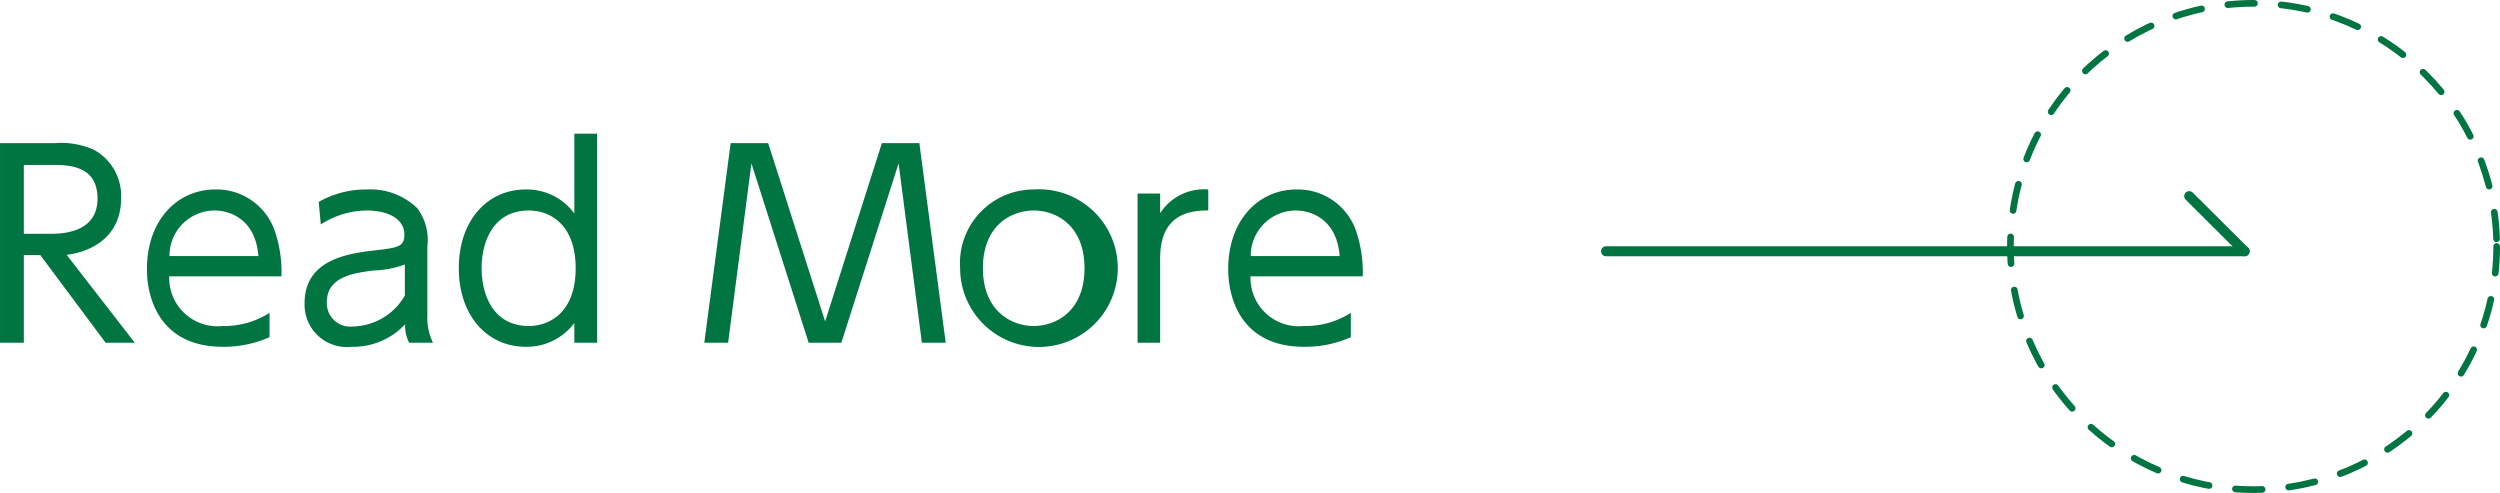
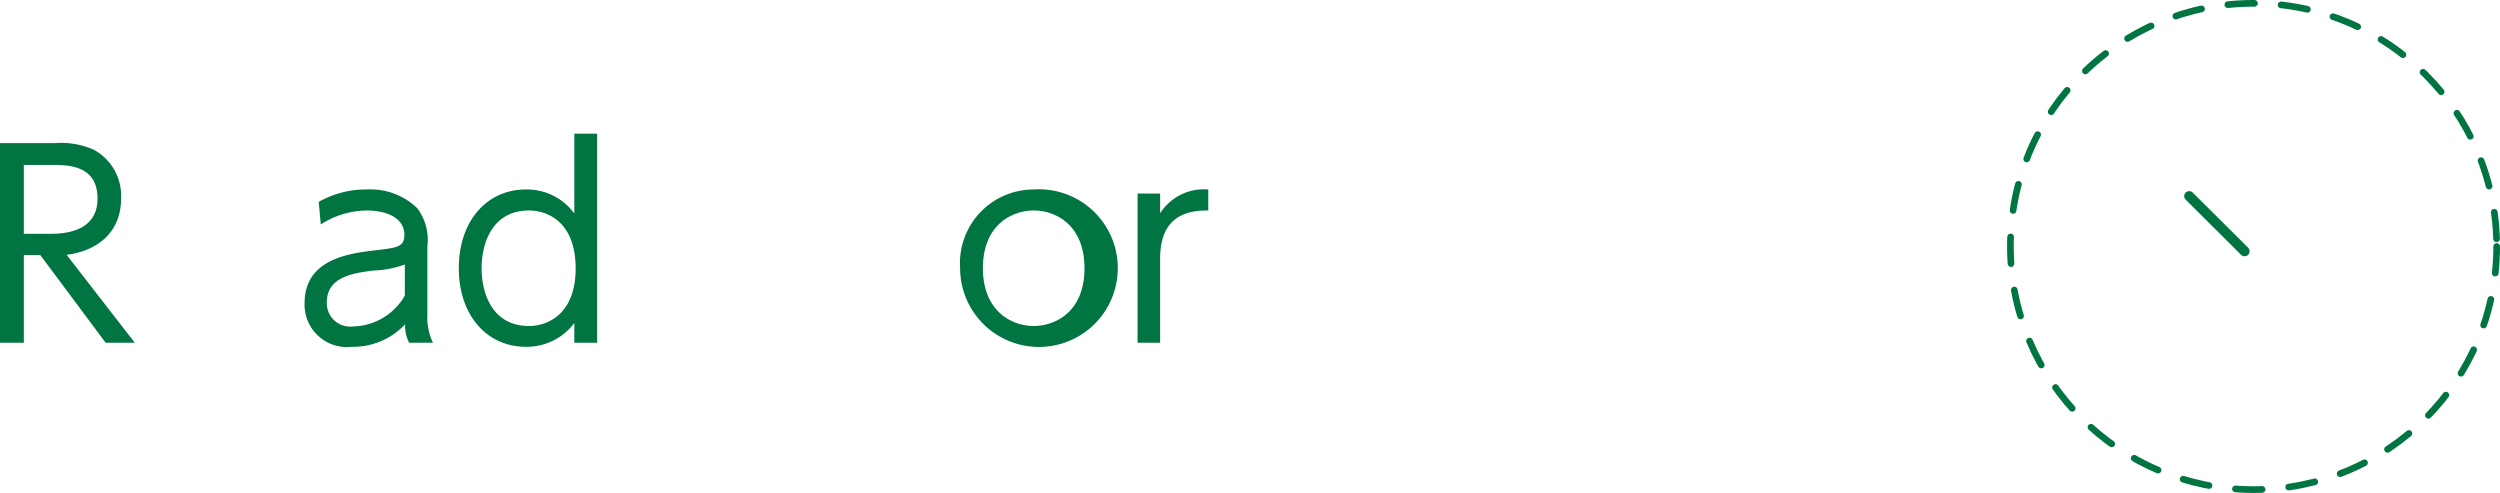
<svg xmlns="http://www.w3.org/2000/svg" width="187.489" height="36.967" viewBox="0 0 187.489 36.967">
  <g id="グループ_134" data-name="グループ 134" transform="translate(-336.386 -3074.297)">
    <g id="グループ_43" data-name="グループ 43">
      <path id="パス_411" data-name="パス 411" d="M340.49,3085.03a6.08,6.08,0,0,1,2.925.494,3.94,3.94,0,0,1,2.052,3.666c0,2.565-1.824,3.933-4.085,4.218l5.111,6.592h-2.185l-4.9-6.573h-1.235V3100h-1.786v-14.97Zm-2.318,1.634v5.167h1.995c.931,0,3.533-.095,3.533-2.641,0-2.526-2.222-2.526-3.514-2.526Z" fill="#007441" />
-       <path id="パス_412" data-name="パス 412" d="M349.078,3095.022a3.621,3.621,0,0,0,4.008,3.724,6.287,6.287,0,0,0,3.515-.987v1.823a8.407,8.407,0,0,1-3.515.722c-4.521,0-5.68-3.381-5.68-5.832,0-3.628,2.242-5.965,5.129-5.965a4.617,4.617,0,0,1,4.427,3.02,9.572,9.572,0,0,1,.532,3.495Zm6.687-1.519c-.209-2.717-2.071-3.42-3.306-3.42a3.393,3.393,0,0,0-3.362,3.42Z" fill="#007441" />
      <path id="パス_413" data-name="パス 413" d="M360.288,3089.438a7.17,7.17,0,0,1,3.628-.931,5.032,5.032,0,0,1,3.762,1.405,3.946,3.946,0,0,1,.759,2.85v5.13a4.35,4.35,0,0,0,.418,2.108H367.07a2.765,2.765,0,0,1-.3-1.387,5.313,5.313,0,0,1-4.009,1.691,3.175,3.175,0,0,1-3.533-3.268c0-3.343,3.4-3.742,5.338-3.97,1.6-.19,2.147-.247,2.147-1.159,0-1.292-1.387-1.824-2.812-1.824a6.459,6.459,0,0,0-3.457,1.045Zm6.459,4.692a7.426,7.426,0,0,1-2.375.456c-1.653.209-3.476.532-3.476,2.393a1.756,1.756,0,0,0,1.976,1.8,4.582,4.582,0,0,0,3.875-2.317Z" fill="#007441" />
      <path id="パス_414" data-name="パス 414" d="M379.458,3098.519a4.449,4.449,0,0,1-3.648,1.785c-2.869,0-5.015-2.318-5.015-5.889,0-3.591,2.146-5.908,5.015-5.908a4.411,4.411,0,0,1,3.648,1.8v-5.985h1.709V3100h-1.709Zm-3.4-8.436c-2.736,0-3.553,2.413-3.553,4.332s.817,4.331,3.553,4.331c1.387,0,3.5-.874,3.5-4.331C379.553,3090.938,377.444,3090.083,376.057,3090.083Z" fill="#007441" />
-       <path id="パス_415" data-name="パス 415" d="M393.993,3085.03l4.275,13.374,4.255-13.374h2.811L407.31,3100h-1.786l-1.747-13.45L399.483,3100h-2.45l-4.294-13.45L390.992,3100h-1.786l1.976-14.97Z" fill="#007441" />
      <path id="パス_416" data-name="パス 416" d="M413.9,3088.507a5.912,5.912,0,1,1-5.509,5.908A5.526,5.526,0,0,1,413.9,3088.507Zm0,10.239c1.634,0,3.818-1.063,3.818-4.331s-2.184-4.332-3.8-4.332-3.819,1.045-3.819,4.332C410.105,3097.683,412.309,3098.746,413.9,3098.746Z" fill="#007441" />
      <path id="パス_417" data-name="パス 417" d="M421.7,3100v-11.189h1.691v1.481a3.891,3.891,0,0,1,3.61-1.785v1.576c-2.432-.037-3.61,1.141-3.61,3.61V3100Z" fill="#007441" />
-       <path id="パス_418" data-name="パス 418" d="M430.169,3095.022a3.621,3.621,0,0,0,4.008,3.724,6.281,6.281,0,0,0,3.514-.987v1.823a8.4,8.4,0,0,1-3.514.722c-4.521,0-5.68-3.381-5.68-5.832,0-3.628,2.242-5.965,5.129-5.965a4.617,4.617,0,0,1,4.427,3.02,9.59,9.59,0,0,1,.531,3.495Zm6.687-1.519c-.209-2.717-2.071-3.42-3.306-3.42a3.394,3.394,0,0,0-3.363,3.42Z" fill="#007441" />
    </g>
    <g id="グループ_44" data-name="グループ 44">
-       <line id="線_12" data-name="線 12" x2="47.891" transform="translate(456.831 3093.141)" fill="none" stroke="#007441" stroke-linecap="round" stroke-linejoin="round" stroke-width="0.75" />
      <line id="線_13" data-name="線 13" x2="4.155" y2="4.135" transform="translate(500.566 3089.006)" fill="none" stroke="#007441" stroke-linecap="round" stroke-linejoin="round" stroke-width="0.75" />
      <circle id="楕円形_1" data-name="楕円形 1" cx="18.234" cy="18.234" r="18.234" transform="translate(487.158 3074.547)" fill="none" stroke="#007441" stroke-linecap="round" stroke-miterlimit="10" stroke-width="0.5" stroke-dasharray="2" />
    </g>
  </g>
</svg>